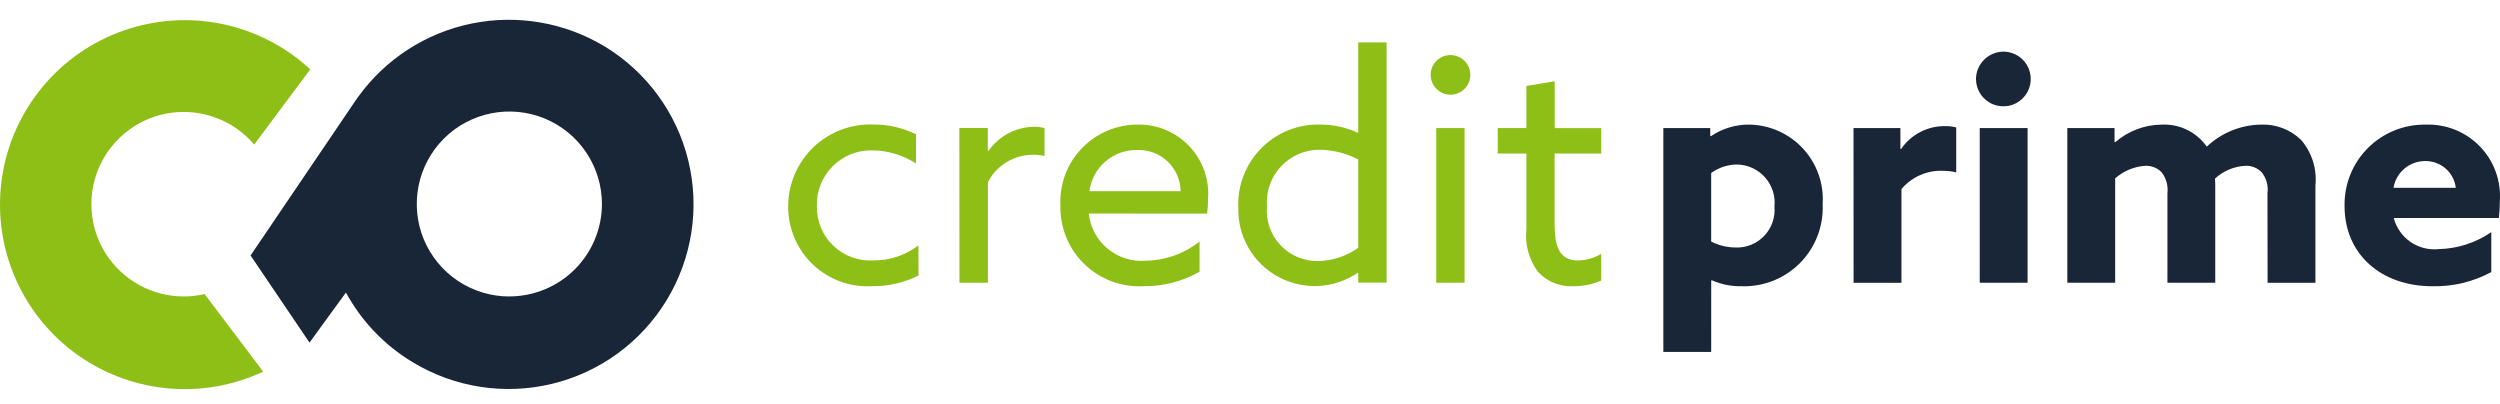
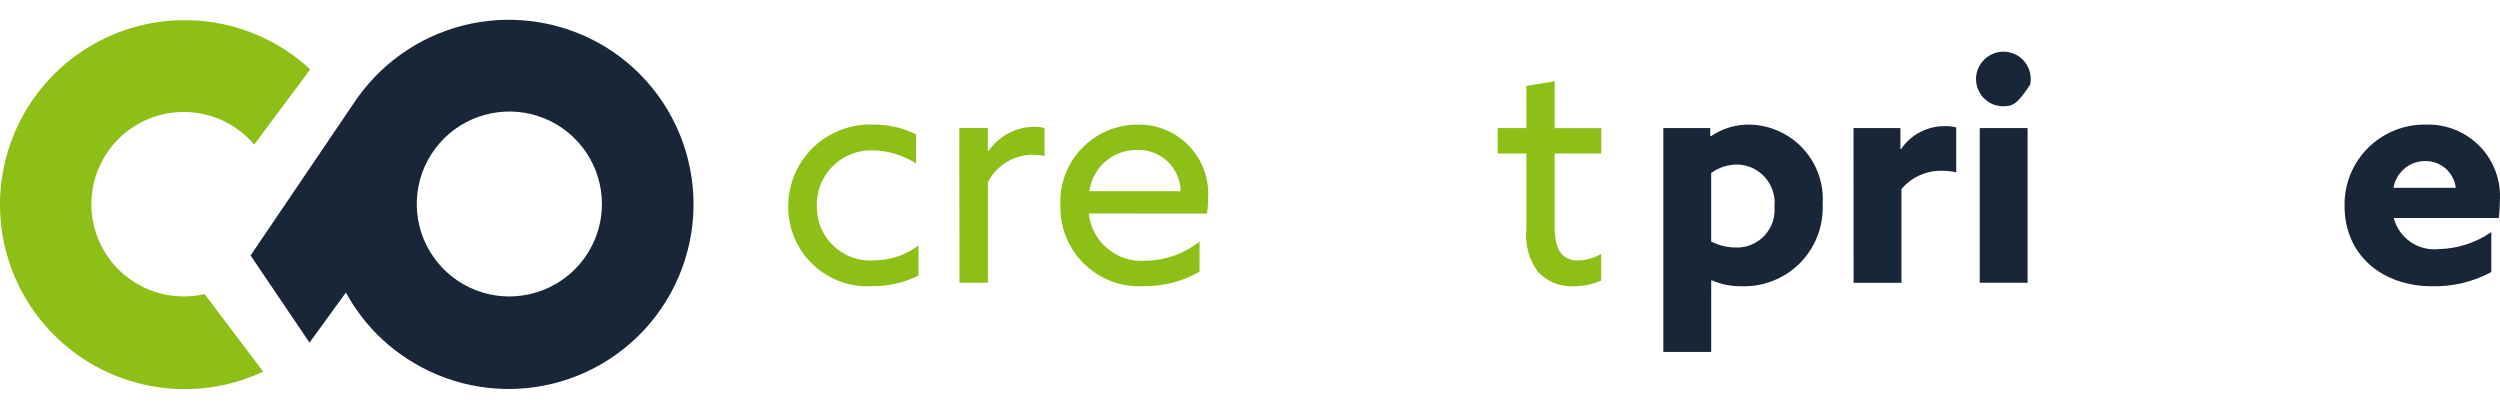
<svg xmlns="http://www.w3.org/2000/svg" width="136" height="22" viewBox="0 0 136 22" fill="none">
  <path fill-rule="evenodd" clip-rule="evenodd" d="M9.995 16.127C9.152 16.127 8.322 15.915 7.582 15.51C6.841 15.105 6.215 14.521 5.761 13.811C5.307 13.1 5.039 12.287 4.982 11.446C4.925 10.605 5.081 9.764 5.436 8.999C5.791 8.234 6.333 7.57 7.012 7.07C7.691 6.57 8.485 6.248 9.321 6.135C10.157 6.022 11.008 6.122 11.796 6.424C12.584 6.726 13.283 7.222 13.828 7.865L16.878 3.773C15.541 2.535 13.892 1.683 12.108 1.31C10.324 0.936 8.471 1.055 6.749 1.653C5.027 2.25 3.501 3.305 2.333 4.703C1.165 6.101 0.4 7.79 0.119 9.589C-0.161 11.388 0.054 13.23 0.742 14.917C1.429 16.603 2.563 18.071 4.022 19.163C5.481 20.255 7.21 20.93 9.023 21.116C10.837 21.302 12.666 20.991 14.317 20.217L11.129 15.997C10.757 16.083 10.377 16.127 9.995 16.127Z" fill="#8EBF17" />
  <path fill-rule="evenodd" clip-rule="evenodd" d="M32.904 2.533C30.734 1.221 28.148 0.773 25.663 1.279C23.177 1.785 20.973 3.208 19.489 5.263V5.253L13.631 13.897L16.837 18.637L18.819 15.914C19.665 17.47 20.91 18.774 22.428 19.691C24.706 21.079 27.442 21.507 30.036 20.879C32.629 20.252 34.866 18.621 36.256 16.346C37.645 14.071 38.074 11.338 37.446 8.747C36.817 6.157 35.185 3.921 32.907 2.533H32.904ZM27.708 16.128C26.712 16.128 25.738 15.832 24.91 15.28C24.082 14.727 23.437 13.942 23.055 13.023C22.674 12.104 22.575 11.091 22.769 10.116C22.963 9.14 23.443 8.243 24.147 7.54C24.851 6.836 25.749 6.358 26.726 6.164C27.703 5.969 28.715 6.069 29.636 6.449C30.556 6.83 31.342 7.475 31.896 8.302C32.449 9.129 32.745 10.102 32.745 11.097C32.744 12.431 32.213 13.71 31.268 14.653C30.323 15.596 29.043 16.125 27.707 16.125L27.708 16.128Z" fill="#192638" />
  <path d="M49.967 14.988C49.187 15.38 48.324 15.579 47.45 15.568C46.86 15.603 46.268 15.517 45.712 15.314C45.157 15.111 44.648 14.795 44.219 14.388C43.791 13.98 43.45 13.489 43.22 12.945C42.989 12.401 42.873 11.815 42.878 11.224C42.878 10.621 43 10.024 43.238 9.469C43.475 8.915 43.823 8.415 44.26 7.999C44.698 7.583 45.215 7.26 45.781 7.05C46.347 6.84 46.95 6.746 47.553 6.776C48.343 6.773 49.123 6.955 49.831 7.306V8.895C49.132 8.441 48.318 8.194 47.484 8.18C47.081 8.166 46.678 8.235 46.302 8.384C45.926 8.532 45.585 8.756 45.3 9.041C45.014 9.327 44.789 9.668 44.641 10.043C44.493 10.419 44.423 10.82 44.437 11.224C44.43 11.625 44.507 12.023 44.662 12.393C44.817 12.763 45.047 13.097 45.338 13.373C45.629 13.649 45.974 13.863 46.352 13.999C46.73 14.136 47.131 14.192 47.532 14.165C48.412 14.172 49.269 13.883 49.964 13.345L49.967 14.988Z" fill="#8EBF17" />
  <path d="M52.188 6.964H53.736V8.196L53.77 8.214C54.051 7.811 54.425 7.48 54.86 7.25C55.295 7.021 55.779 6.9 56.271 6.897C56.457 6.895 56.643 6.918 56.823 6.965V8.487C56.627 8.44 56.426 8.418 56.224 8.419C55.713 8.413 55.21 8.549 54.772 8.812C54.333 9.075 53.977 9.453 53.742 9.907V15.381H52.194L52.188 6.964Z" fill="#8EBF17" />
  <path d="M59.228 11.616C59.309 12.366 59.68 13.055 60.263 13.534C60.845 14.014 61.592 14.247 62.344 14.182C63.404 14.165 64.427 13.799 65.256 13.14V14.781C64.338 15.306 63.298 15.577 62.24 15.568C61.646 15.604 61.05 15.518 60.492 15.312C59.933 15.105 59.423 14.786 58.995 14.372C58.566 13.959 58.229 13.461 58.004 12.91C57.779 12.359 57.67 11.768 57.686 11.173C57.659 10.606 57.747 10.039 57.946 9.507C58.145 8.975 58.449 8.489 58.842 8.078C59.234 7.667 59.706 7.34 60.228 7.116C60.751 6.893 61.313 6.777 61.881 6.777C62.409 6.766 62.933 6.866 63.419 7.07C63.906 7.274 64.343 7.577 64.705 7.961C65.066 8.344 65.343 8.8 65.518 9.298C65.692 9.795 65.76 10.323 65.717 10.848C65.719 11.107 65.702 11.366 65.665 11.621L59.228 11.616ZM59.263 10.402H64.228C64.224 10.097 64.157 9.796 64.034 9.518C63.911 9.239 63.734 8.988 63.512 8.779C63.29 8.57 63.029 8.408 62.743 8.301C62.457 8.195 62.153 8.147 61.848 8.16C61.216 8.152 60.604 8.376 60.127 8.79C59.65 9.204 59.343 9.778 59.263 10.404V10.402Z" fill="#8EBF17" />
-   <path d="M71.833 6.776C72.531 6.776 73.221 6.926 73.855 7.217L73.888 7.2V2.307H75.43V15.375H73.888V14.861L73.855 14.844C73.222 15.273 72.484 15.519 71.72 15.556C70.957 15.594 70.198 15.42 69.527 15.054C68.856 14.688 68.299 14.145 67.917 13.483C67.536 12.821 67.344 12.067 67.364 11.304C67.337 10.707 67.435 10.113 67.65 9.556C67.864 8.999 68.191 8.491 68.61 8.067C69.03 7.642 69.533 7.307 70.087 7.085C70.642 6.863 71.236 6.758 71.833 6.776ZM71.696 14.201C72.483 14.189 73.247 13.938 73.888 13.482V8.676C73.248 8.342 72.539 8.16 71.817 8.145C71.419 8.14 71.024 8.218 70.658 8.374C70.292 8.529 69.963 8.759 69.69 9.049C69.418 9.339 69.209 9.681 69.077 10.056C68.945 10.431 68.892 10.829 68.922 11.225C68.889 11.607 68.937 11.992 69.063 12.355C69.188 12.717 69.388 13.049 69.65 13.33C69.912 13.61 70.229 13.832 70.583 13.982C70.936 14.132 71.317 14.207 71.701 14.201H71.696Z" fill="#8EBF17" />
-   <path d="M78.905 2.995C79.119 2.995 79.328 3.058 79.506 3.176C79.684 3.295 79.822 3.462 79.904 3.66C79.986 3.857 80.008 4.074 79.967 4.284C79.925 4.493 79.823 4.685 79.671 4.836C79.521 4.987 79.328 5.091 79.119 5.133C78.909 5.174 78.692 5.153 78.494 5.071C78.297 4.989 78.128 4.852 78.01 4.674C77.891 4.497 77.827 4.288 77.827 4.075C77.826 3.933 77.854 3.793 77.908 3.662C77.962 3.531 78.041 3.41 78.141 3.31C78.242 3.21 78.361 3.131 78.492 3.077C78.623 3.023 78.763 2.995 78.905 2.995ZM78.131 6.966H79.672V15.38H78.131V6.966Z" fill="#8EBF17" />
  <path d="M83.035 12.456V8.353H81.476V6.968H83.034V4.675L84.575 4.421V6.969H87.109V8.353H84.57V12.167C84.57 13.21 84.724 14.169 85.837 14.169C86.284 14.162 86.721 14.039 87.104 13.81V15.263C86.623 15.472 86.104 15.577 85.58 15.572C85.222 15.589 84.865 15.527 84.534 15.392C84.203 15.256 83.906 15.049 83.663 14.786C83.169 14.115 82.945 13.284 83.035 12.456Z" fill="#8EBF17" />
  <path d="M93.089 19.144H90.485V6.966H93.038V7.394L93.072 7.411C93.688 6.992 94.416 6.771 95.161 6.778C95.712 6.787 96.256 6.907 96.759 7.132C97.262 7.357 97.713 7.681 98.087 8.086C98.46 8.491 98.747 8.968 98.93 9.487C99.114 10.006 99.189 10.556 99.152 11.105C99.18 11.693 99.085 12.28 98.874 12.83C98.664 13.379 98.342 13.88 97.929 14.299C97.515 14.719 97.02 15.048 96.473 15.267C95.926 15.486 95.34 15.589 94.752 15.571C94.191 15.584 93.635 15.473 93.123 15.245L93.09 15.263L93.089 19.144ZM94.424 13.465C94.713 13.475 95.002 13.423 95.27 13.313C95.538 13.203 95.779 13.037 95.978 12.826C96.177 12.616 96.33 12.367 96.425 12.093C96.52 11.82 96.556 11.53 96.53 11.241C96.56 10.954 96.529 10.665 96.441 10.39C96.353 10.116 96.208 9.863 96.016 9.648C95.825 9.432 95.59 9.258 95.328 9.138C95.065 9.017 94.78 8.954 94.491 8.95C93.987 8.953 93.496 9.115 93.088 9.411V13.14C93.502 13.352 93.962 13.463 94.428 13.463L94.424 13.465Z" fill="#192638" />
  <path d="M100.831 6.966H103.382V8.094L103.416 8.111C103.686 7.713 104.052 7.39 104.48 7.172C104.909 6.954 105.385 6.847 105.866 6.862C106.052 6.861 106.238 6.885 106.419 6.933V9.377C106.189 9.322 105.953 9.293 105.717 9.293C105.286 9.272 104.856 9.35 104.461 9.523C104.066 9.695 103.716 9.956 103.439 10.286V15.383H100.835L100.831 6.966Z" fill="#192638" />
-   <path d="M109 2.808C109.294 2.811 109.58 2.901 109.823 3.066C110.066 3.232 110.254 3.465 110.365 3.737C110.475 4.009 110.502 4.308 110.443 4.596C110.384 4.883 110.241 5.147 110.032 5.354C109.823 5.56 109.557 5.701 109.269 5.757C108.98 5.813 108.682 5.782 108.41 5.67C108.139 5.557 107.907 5.366 107.744 5.122C107.58 4.877 107.493 4.59 107.493 4.297C107.497 3.9 107.658 3.522 107.94 3.243C108.222 2.964 108.603 2.808 109 2.808ZM107.698 6.966H110.301V15.38H107.698V6.966Z" fill="#192638" />
-   <path d="M123.35 10.522C123.378 10.32 123.365 10.115 123.312 9.918C123.258 9.721 123.166 9.537 123.041 9.377C122.927 9.257 122.788 9.164 122.635 9.102C122.481 9.04 122.316 9.012 122.151 9.019C121.533 9.051 120.946 9.298 120.493 9.719C120.507 9.844 120.512 9.969 120.51 10.095V15.381H117.908V10.523C117.957 10.116 117.846 9.705 117.599 9.378C117.484 9.258 117.346 9.165 117.192 9.103C117.039 9.041 116.874 9.013 116.708 9.02C116.1 9.058 115.521 9.299 115.065 9.704V15.382H112.462V6.967H115.031V7.72L115.066 7.738C115.769 7.126 116.668 6.786 117.6 6.779C118.076 6.756 118.551 6.854 118.979 7.064C119.407 7.273 119.775 7.587 120.049 7.977C120.85 7.219 121.908 6.791 123.011 6.779C123.411 6.763 123.811 6.83 124.185 6.974C124.559 7.118 124.9 7.338 125.186 7.618C125.476 7.957 125.694 8.352 125.827 8.778C125.96 9.205 126.005 9.653 125.959 10.097V15.383H123.357L123.35 10.522Z" fill="#192638" />
+   <path d="M109 2.808C109.294 2.811 109.58 2.901 109.823 3.066C110.066 3.232 110.254 3.465 110.365 3.737C110.475 4.009 110.502 4.308 110.443 4.596C109.823 5.56 109.557 5.701 109.269 5.757C108.98 5.813 108.682 5.782 108.41 5.67C108.139 5.557 107.907 5.366 107.744 5.122C107.58 4.877 107.493 4.59 107.493 4.297C107.497 3.9 107.658 3.522 107.94 3.243C108.222 2.964 108.603 2.808 109 2.808ZM107.698 6.966H110.301V15.38H107.698V6.966Z" fill="#192638" />
  <path d="M130.219 11.858C130.357 12.386 130.679 12.848 131.128 13.159C131.578 13.469 132.124 13.609 132.667 13.551C133.69 13.528 134.685 13.207 135.527 12.627V14.8C134.544 15.33 133.439 15.596 132.321 15.572C129.547 15.572 127.544 13.846 127.544 11.211C127.532 10.627 127.638 10.046 127.855 9.504C128.073 8.962 128.398 8.469 128.811 8.055C129.224 7.641 129.716 7.316 130.258 7.096C130.8 6.877 131.381 6.769 131.966 6.779C132.514 6.76 133.06 6.857 133.569 7.063C134.077 7.269 134.536 7.58 134.916 7.975C135.296 8.371 135.588 8.843 135.773 9.359C135.957 9.875 136.032 10.423 135.99 10.97C135.992 11.268 135.974 11.566 135.938 11.861L130.219 11.858ZM133.594 10.216C133.547 9.812 133.351 9.44 133.045 9.171C132.738 8.902 132.343 8.756 131.936 8.761C131.522 8.759 131.12 8.904 130.803 9.171C130.486 9.438 130.274 9.808 130.207 10.216H133.594Z" fill="#192638" />
</svg>